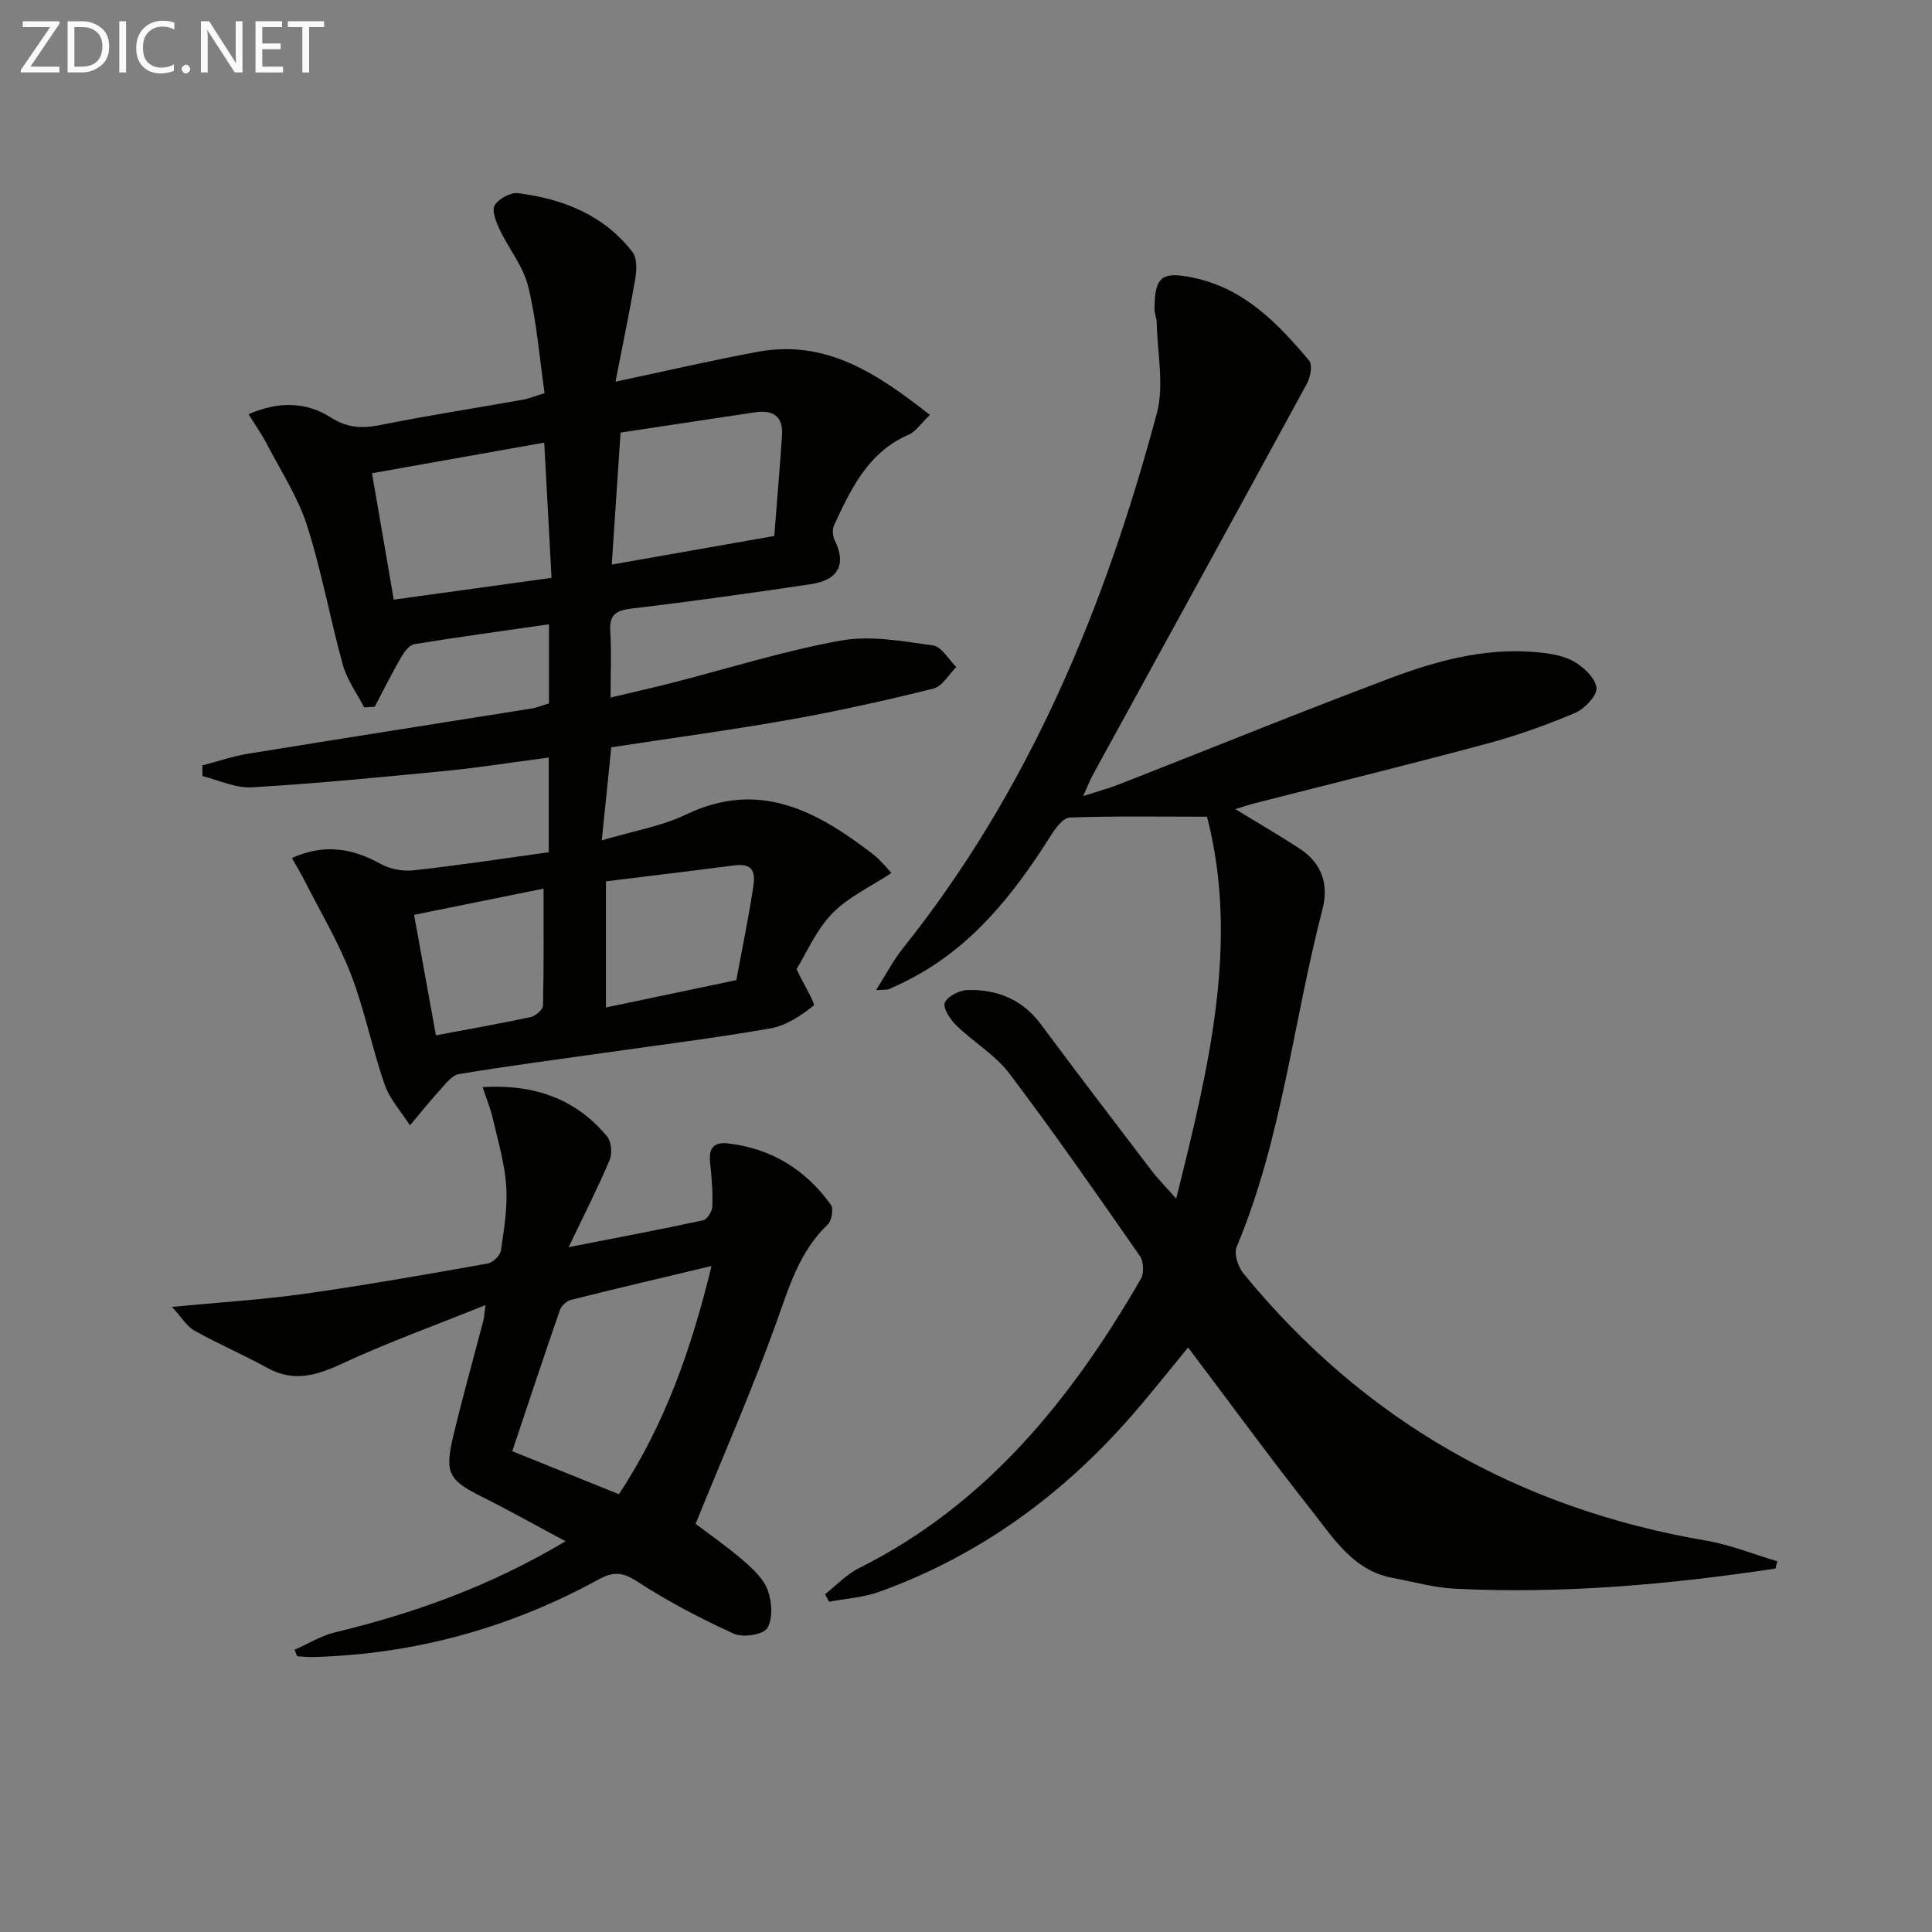
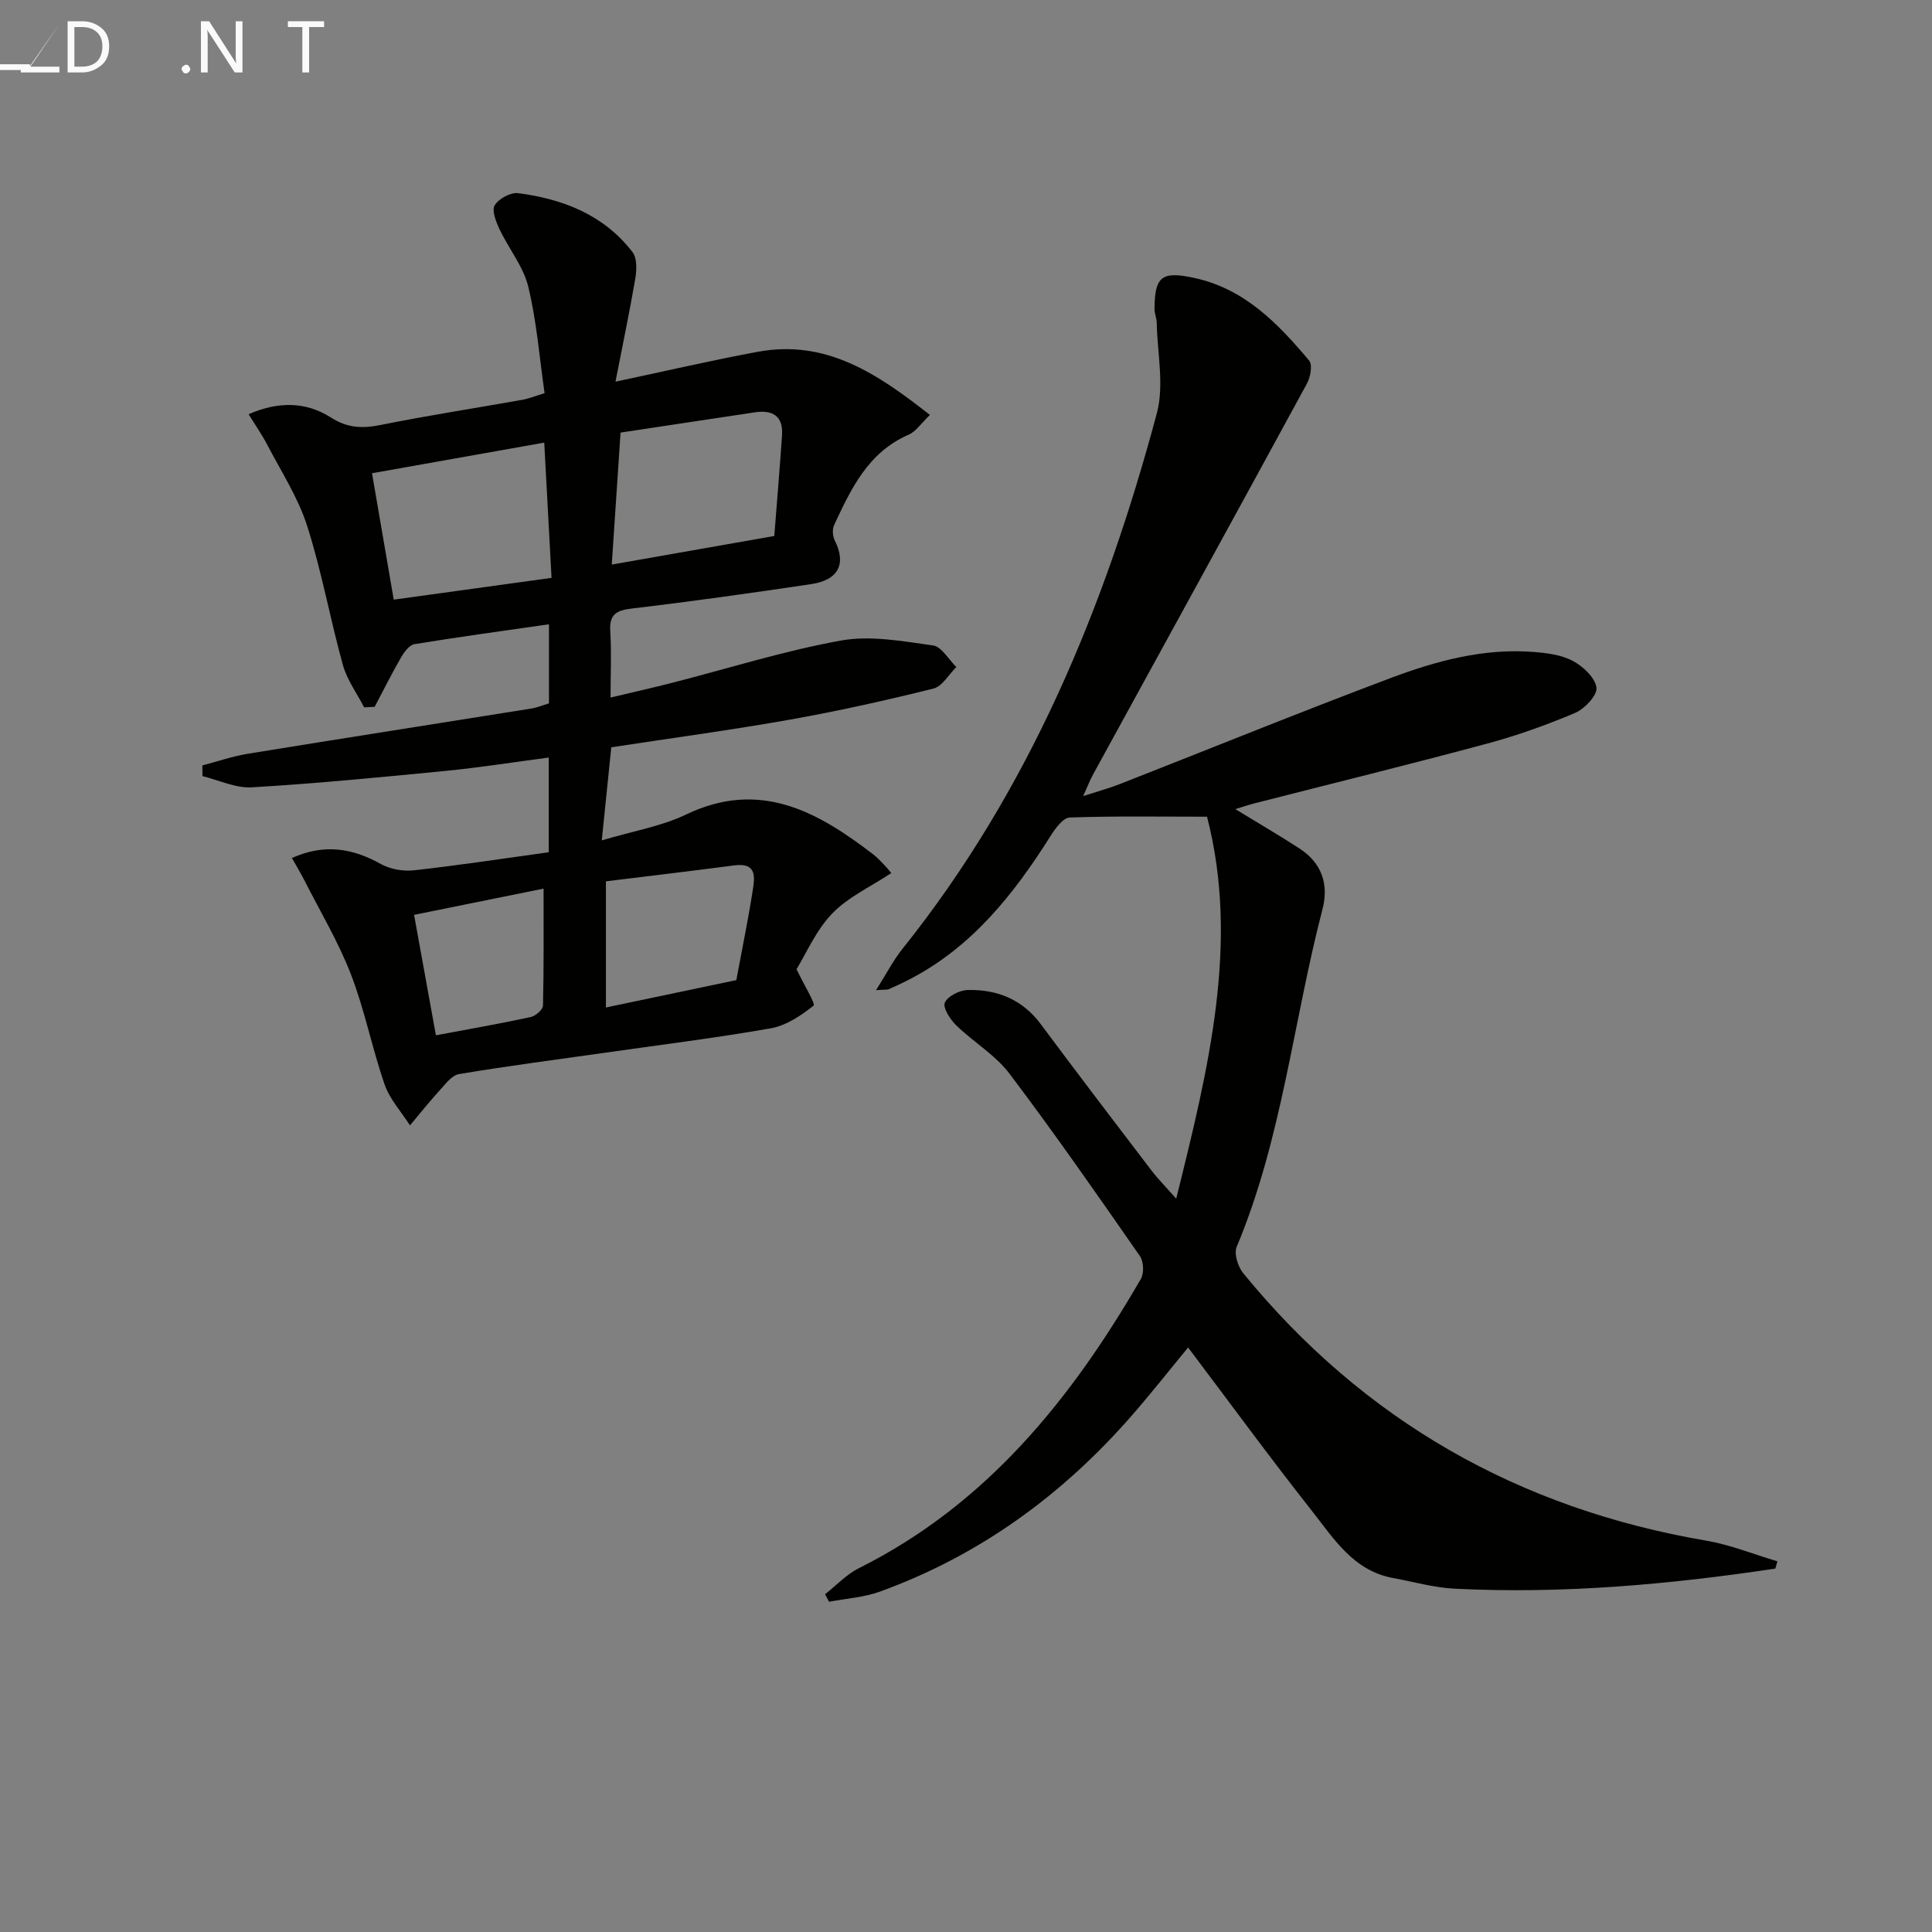
<svg xmlns="http://www.w3.org/2000/svg" enable-background="new 0 0 400 400" viewBox="0 0 400 400">
  <rect x="0" y="0" width="400" height="400" fill="#808080" stroke="none" />
  <path d="m367.57 324.76c-22.01 3.3-44.12 5.28-66.41 4.16-4.27-.21-8.5-1.43-12.74-2.21-8.22-1.5-12.29-8.18-16.86-13.97-8.65-10.97-16.9-22.26-25.58-33.76-3.83 4.65-7.59 9.43-11.58 14.01-14.37 16.49-31.56 29.04-52.21 36.53-3.33 1.21-7.02 1.43-10.54 2.11-.28-.52-.56-1.04-.83-1.56 2.33-1.83 4.43-4.11 7.02-5.4 26.41-13.21 43.97-35.01 58.36-59.88.69-1.18.59-3.61-.19-4.73-8.84-12.7-17.67-25.42-27-37.76-2.94-3.89-7.48-6.55-11.05-10.03-1.25-1.21-2.8-3.65-2.34-4.69.6-1.35 3.06-2.58 4.75-2.61 6.08-.14 11.3 1.94 15.11 7.07 7.55 10.15 15.22 20.2 22.89 30.26 1.38 1.81 3 3.43 5.15 5.87 6.72-27.02 13.13-53.02 6.38-79.08-9.93 0-19.19-.16-28.43.17-1.37.05-2.97 2.24-3.93 3.77-7.64 12.1-16.33 23.12-29.42 29.83-1.33.68-2.68 1.33-4.06 1.92-.42.18-.95.09-2.68.22 2.09-3.3 3.53-6.14 5.48-8.57 26.26-32.82 41.91-70.73 52.65-110.86 1.56-5.82.1-12.46-.02-18.72-.02-.98-.47-1.95-.46-2.93.04-6.74 1.55-7.81 8.18-6.39 10.45 2.24 17.36 9.43 23.83 17.12.74.88.28 3.43-.45 4.76-14.69 27-29.49 53.93-44.26 80.89-.63 1.15-1.1 2.38-2.07 4.52 3.05-.99 5.31-1.6 7.49-2.45 18.69-7.32 37.29-14.89 56.09-21.96 9.49-3.57 19.34-6.25 29.69-5.43 2.77.22 5.76.6 8.13 1.87 2.11 1.13 4.59 3.45 4.87 5.52.21 1.57-2.44 4.39-4.42 5.23-5.94 2.52-12.08 4.71-18.31 6.38-16.01 4.31-32.11 8.26-48.18 12.37-1.21.31-2.39.72-3.86 1.17 4.64 2.84 9.05 5.39 13.31 8.17 4.57 2.99 6.09 7.36 4.73 12.59-6.06 23.25-8.36 47.45-17.76 69.87-.59 1.41.26 4.11 1.36 5.46 24.96 30.52 57.04 48.74 95.87 55.37 5 .85 9.82 2.82 14.72 4.27-.14.51-.28 1.01-.42 1.51z" fill="#010100" />
  <path d="m127.43 79.02c10.68-2.26 20.05-4.45 29.49-6.19 14.14-2.6 24.73 4.53 35.61 13.08-1.85 1.76-2.9 3.43-4.39 4.08-8.4 3.64-11.94 11.19-15.46 18.76-.4.86-.28 2.27.15 3.15 2.42 4.83.81 8.19-4.9 9.04-12.3 1.83-24.62 3.57-36.97 5.03-3.25.38-4.84 1.11-4.61 4.71.27 4.3.06 8.63.06 13.74 4.52-1.08 8.49-1.97 12.44-2.97 11.74-3 23.36-6.68 35.25-8.83 6.12-1.11 12.76.14 19.07 1.01 1.78.25 3.23 2.92 4.83 4.47-1.57 1.54-2.9 4-4.74 4.46-9.79 2.44-19.66 4.64-29.59 6.41-12.09 2.15-24.27 3.79-37.11 5.75-.6 5.87-1.23 12.05-1.97 19.27 6.49-1.94 12.31-2.89 17.42-5.34 15.26-7.32 27.2-.67 38.81 8.26.79.61 1.47 1.35 2.17 2.07.46.47.87.98 1.56 1.77-4.22 2.8-8.91 4.93-12.24 8.37-3.36 3.48-5.38 8.26-7.4 11.54 1.6 3.34 3.97 7.2 3.54 7.54-2.59 2.06-5.68 4.14-8.87 4.7-11.61 2.04-23.32 3.48-34.99 5.15-9.86 1.4-19.74 2.68-29.56 4.33-1.5.25-2.84 2.1-4.03 3.4-2.13 2.33-4.09 4.81-6.12 7.22-1.79-2.8-4.18-5.4-5.24-8.45-2.61-7.51-4.12-15.41-6.98-22.81-2.61-6.76-6.39-13.06-9.68-19.56-.73-1.43-1.57-2.81-2.55-4.54 6.77-3.02 12.55-2.02 18.41 1.24 1.95 1.08 4.62 1.56 6.85 1.31 9.22-1.02 18.4-2.43 27.92-3.74 0-6.27 0-12.49 0-19.61-7.28.96-14.26 2.07-21.28 2.76-13.38 1.31-26.77 2.61-40.19 3.41-3.35.2-6.81-1.49-10.22-2.32-.01-.74-.01-1.48-.02-2.22 3.17-.83 6.3-1.91 9.51-2.43 19.49-3.17 39.01-6.21 58.51-9.33 1.28-.2 2.5-.72 3.74-1.08 0-5.35 0-10.45 0-16.38-9.56 1.38-18.73 2.62-27.86 4.12-1.05.17-2.12 1.62-2.76 2.73-1.94 3.35-3.66 6.82-5.47 10.24-.73.04-1.45.07-2.18.11-1.5-2.92-3.54-5.68-4.4-8.78-2.66-9.57-4.39-19.42-7.42-28.86-1.9-5.91-5.43-11.31-8.32-16.88-1.05-2.01-2.37-3.88-3.78-6.17 6.22-2.72 11.92-2.58 17.04.68 3.43 2.19 6.48 2.31 10.26 1.55 9.76-1.96 19.6-3.48 29.41-5.22 1.28-.23 2.5-.74 4.57-1.37-1.07-7.42-1.64-14.88-3.38-22.05-1.02-4.19-4.04-7.86-5.94-11.87-.73-1.55-1.66-3.9-1.01-4.97.83-1.37 3.3-2.72 4.86-2.52 9.29 1.21 17.75 4.5 23.67 12.2.97 1.26.88 3.72.58 5.5-1.17 6.83-2.6 13.61-4.1 21.33zm-50.41 18.96c1.51 8.76 2.98 17.31 4.5 26.17 11.04-1.52 21.5-2.97 32.67-4.51-.5-9.34-.99-18.35-1.51-28-12.29 2.19-23.78 4.23-35.66 6.34zm51.46-8.42c-.6 9-1.2 17.95-1.82 27.33 11.64-2.05 22.65-3.99 33.65-5.92.57-7.32 1.14-14.07 1.6-20.84.27-4.04-1.98-5.31-5.65-4.76-9.16 1.37-18.31 2.76-27.78 4.19zm23.97 113.36c1.23-6.63 2.44-12.48 3.36-18.36.43-2.74 1.07-6.02-3.78-5.39-8.84 1.16-17.7 2.2-26.58 3.3v26.12c9.34-1.97 18.23-3.83 27-5.67zm-66.72-13.51c1.56 8.59 3.02 16.63 4.52 24.94 6.99-1.31 13.33-2.42 19.62-3.78 1.01-.22 2.53-1.53 2.55-2.37.19-8.03.12-16.07.12-24.22-9.22 1.87-17.6 3.56-26.81 5.43z" fill="#010100" />
-   <path d="m144.02 315.49c2.88 2.19 6.57 4.75 9.95 7.67 1.98 1.71 4.14 3.76 4.99 6.1.86 2.38 1.1 5.87-.1 7.82-.85 1.37-5.04 2.02-6.91 1.17-6.93-3.16-13.74-6.72-20.11-10.87-3.04-1.98-4.97-1.98-7.93-.36-18.38 10.06-38.06 15.47-59.03 16.05-1.12.03-2.24-.1-3.36-.16-.18-.45-.36-.9-.54-1.34 2.8-1.23 5.49-2.91 8.42-3.62 16.41-3.95 32.12-9.57 47.69-18.85-6.22-3.32-11.65-6.38-17.22-9.16-6.92-3.45-7.86-4.89-6.04-12.55 1.92-8.07 4.17-16.06 6.27-24.08.15-.58.16-1.19.4-3.1-10.47 4.22-20.26 7.74-29.66 12.11-5.31 2.47-10.04 3.9-15.51.88-4.93-2.73-10.15-4.95-15.06-7.7-1.63-.91-2.7-2.8-4.66-4.92 10.09-.97 18.83-1.5 27.47-2.72 12.66-1.79 25.26-4.02 37.85-6.25 1.09-.19 2.62-1.64 2.77-2.68.66-4.42 1.41-8.94 1.11-13.36-.32-4.7-1.7-9.33-2.77-13.96-.47-2.05-1.29-4.02-2.12-6.54 10.67-.62 19.24 2.37 25.76 10.21.9 1.08 1.11 3.54.54 4.89-2.47 5.83-5.35 11.48-8.49 18.04 10-1.96 18.94-3.64 27.84-5.56.84-.18 1.87-1.85 1.91-2.87.11-2.97-.12-5.97-.45-8.94-.33-2.98.56-4.49 3.8-4.1 8.95 1.07 15.98 5.45 21.18 12.67.6.83.2 3.31-.62 4.09-5.94 5.66-8.05 13.06-10.71 20.48-4.98 13.84-10.92 27.35-16.66 41.51zm-15.88-6.13c9.6-14.54 15.01-30.18 19.18-47.25-10.28 2.45-19.72 4.66-29.13 7.02-.9.23-1.97 1.25-2.28 2.13-3.31 9.54-6.48 19.14-9.85 29.2 7.5 3.03 14.67 5.92 22.08 8.9z" fill="#010100" />
  <g fill="#fafafa">
-     <path d="m12.4 4.8-6.1 9h6v1.2h-8v-.5l6.1-8.9h-5.7v-1.2h7.6v.4z" />
+     <path d="m12.4 4.8-6.1 9h6v1.2h-8v-.5h-5.7v-1.2h7.6v.4z" />
    <path d="m14 15v-10.6h3c1.6 0 2.9.5 4 1.4s1.6 2.2 1.6 3.8-.5 3-1.6 3.9-2.4 1.5-4 1.5zm1.4-9.4v8.2h1.6c1.3 0 2.4-.4 3.1-1.1s1.1-1.8 1.1-3.1-.4-2.3-1.2-3-1.8-1-3.1-1z" />
-     <path d="m26.1 4.4v10.6h-1.4v-10.6z" />
-     <path d="m36.1 14.6c-.8.4-1.8.6-2.9.6-1.5 0-2.7-.5-3.6-1.4s-1.4-2.2-1.4-3.8c0-1.7.5-3.1 1.5-4.1s2.3-1.6 3.9-1.6c1 0 1.8.1 2.5.4v1.4c-.8-.4-1.6-.6-2.5-.6-1.2 0-2.1.4-2.9 1.2s-1.1 1.8-1.1 3.2c0 1.3.3 2.3 1 3s1.6 1.1 2.7 1.1c1 0 2-.2 2.7-.7v1.3z" />
    <path d="m37.6 14.3c0-.2.1-.5.3-.6s.4-.3.6-.3c.3 0 .5.1.6.3s.3.4.3.6-.1.4-.3.6-.4.3-.6.3c-.3 0-.5-.1-.6-.3s-.3-.4-.3-.6z" />
    <path d="m50.2 15h-1.6l-5.3-8.2c-.2-.2-.3-.5-.4-.7 0 .2.1.7.1 1.5v7.4h-1.4v-10.6h1.7l5.2 8.1c.2.4.4.6.4.7 0-.3-.1-.8-.1-1.5v-7.3h1.4z" />
-     <path d="m58.6 15h-5.7v-10.6h5.5v1.2h-4.1v3.4h3.8v1.2h-3.8v3.6h4.3z" />
    <path d="m67.1 5.6h-3.1v9.4h-1.4v-9.4h-3v-1.2h7.5z" />
  </g>
</svg>